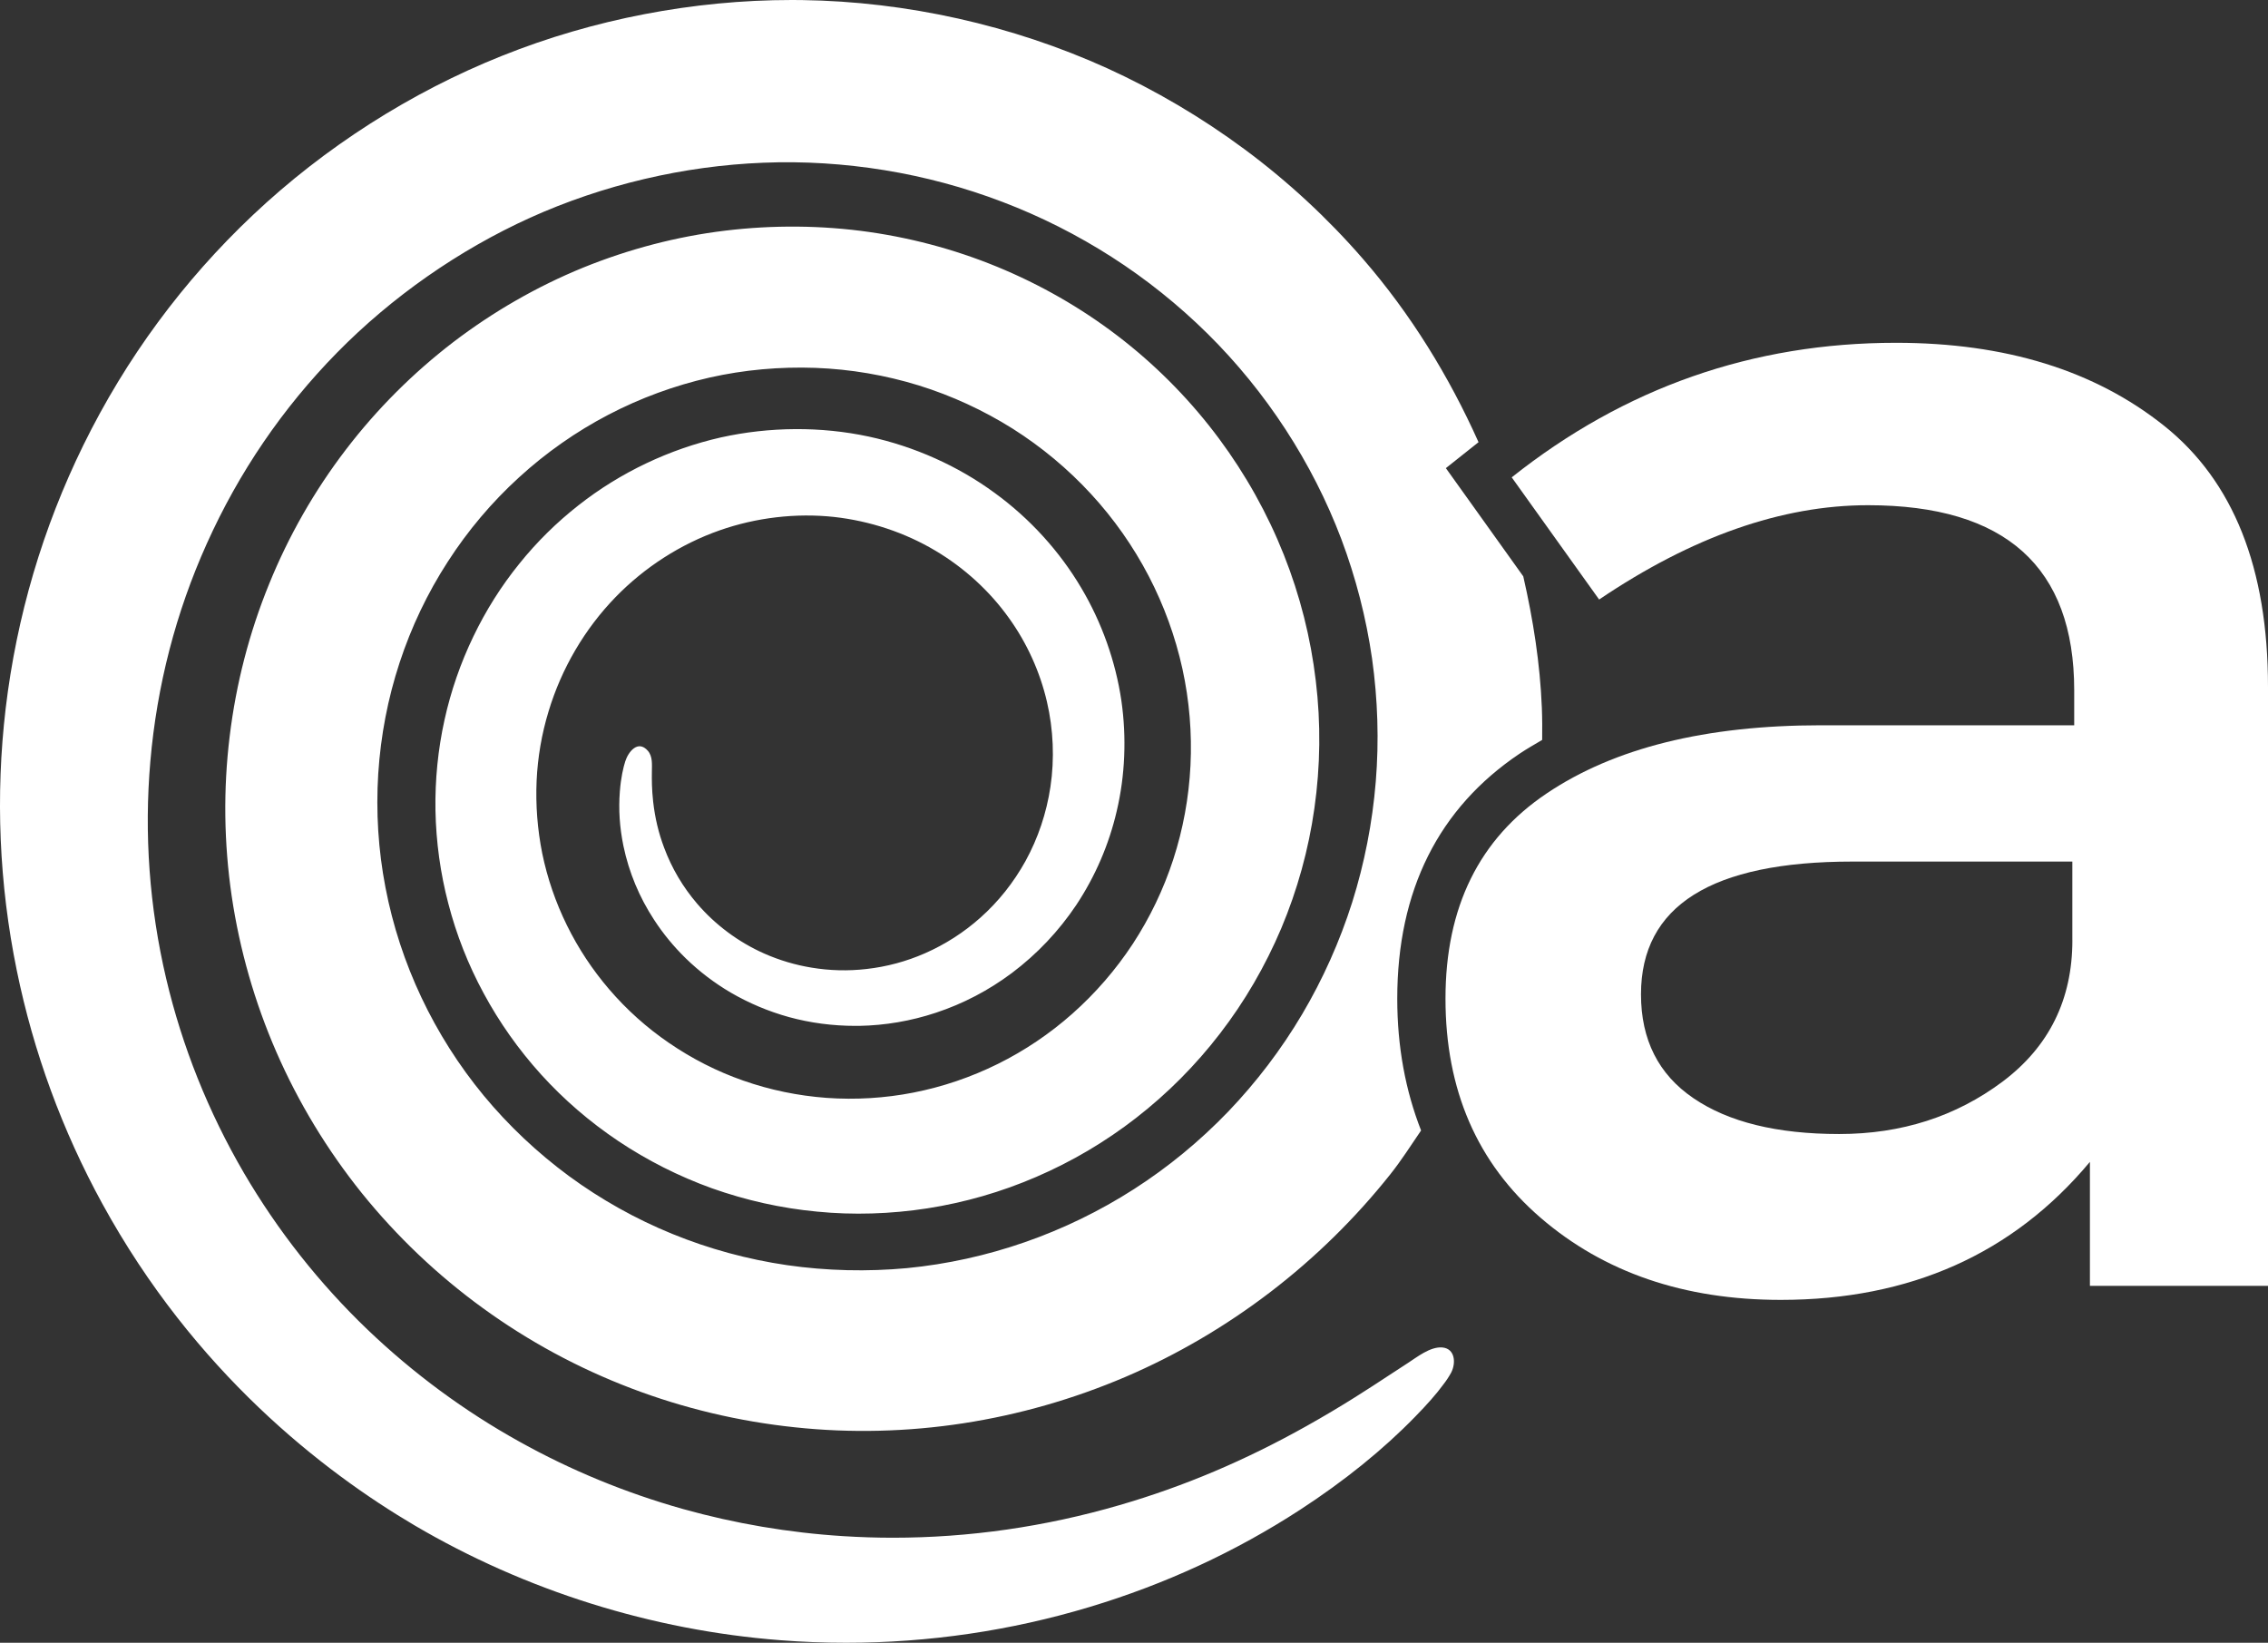
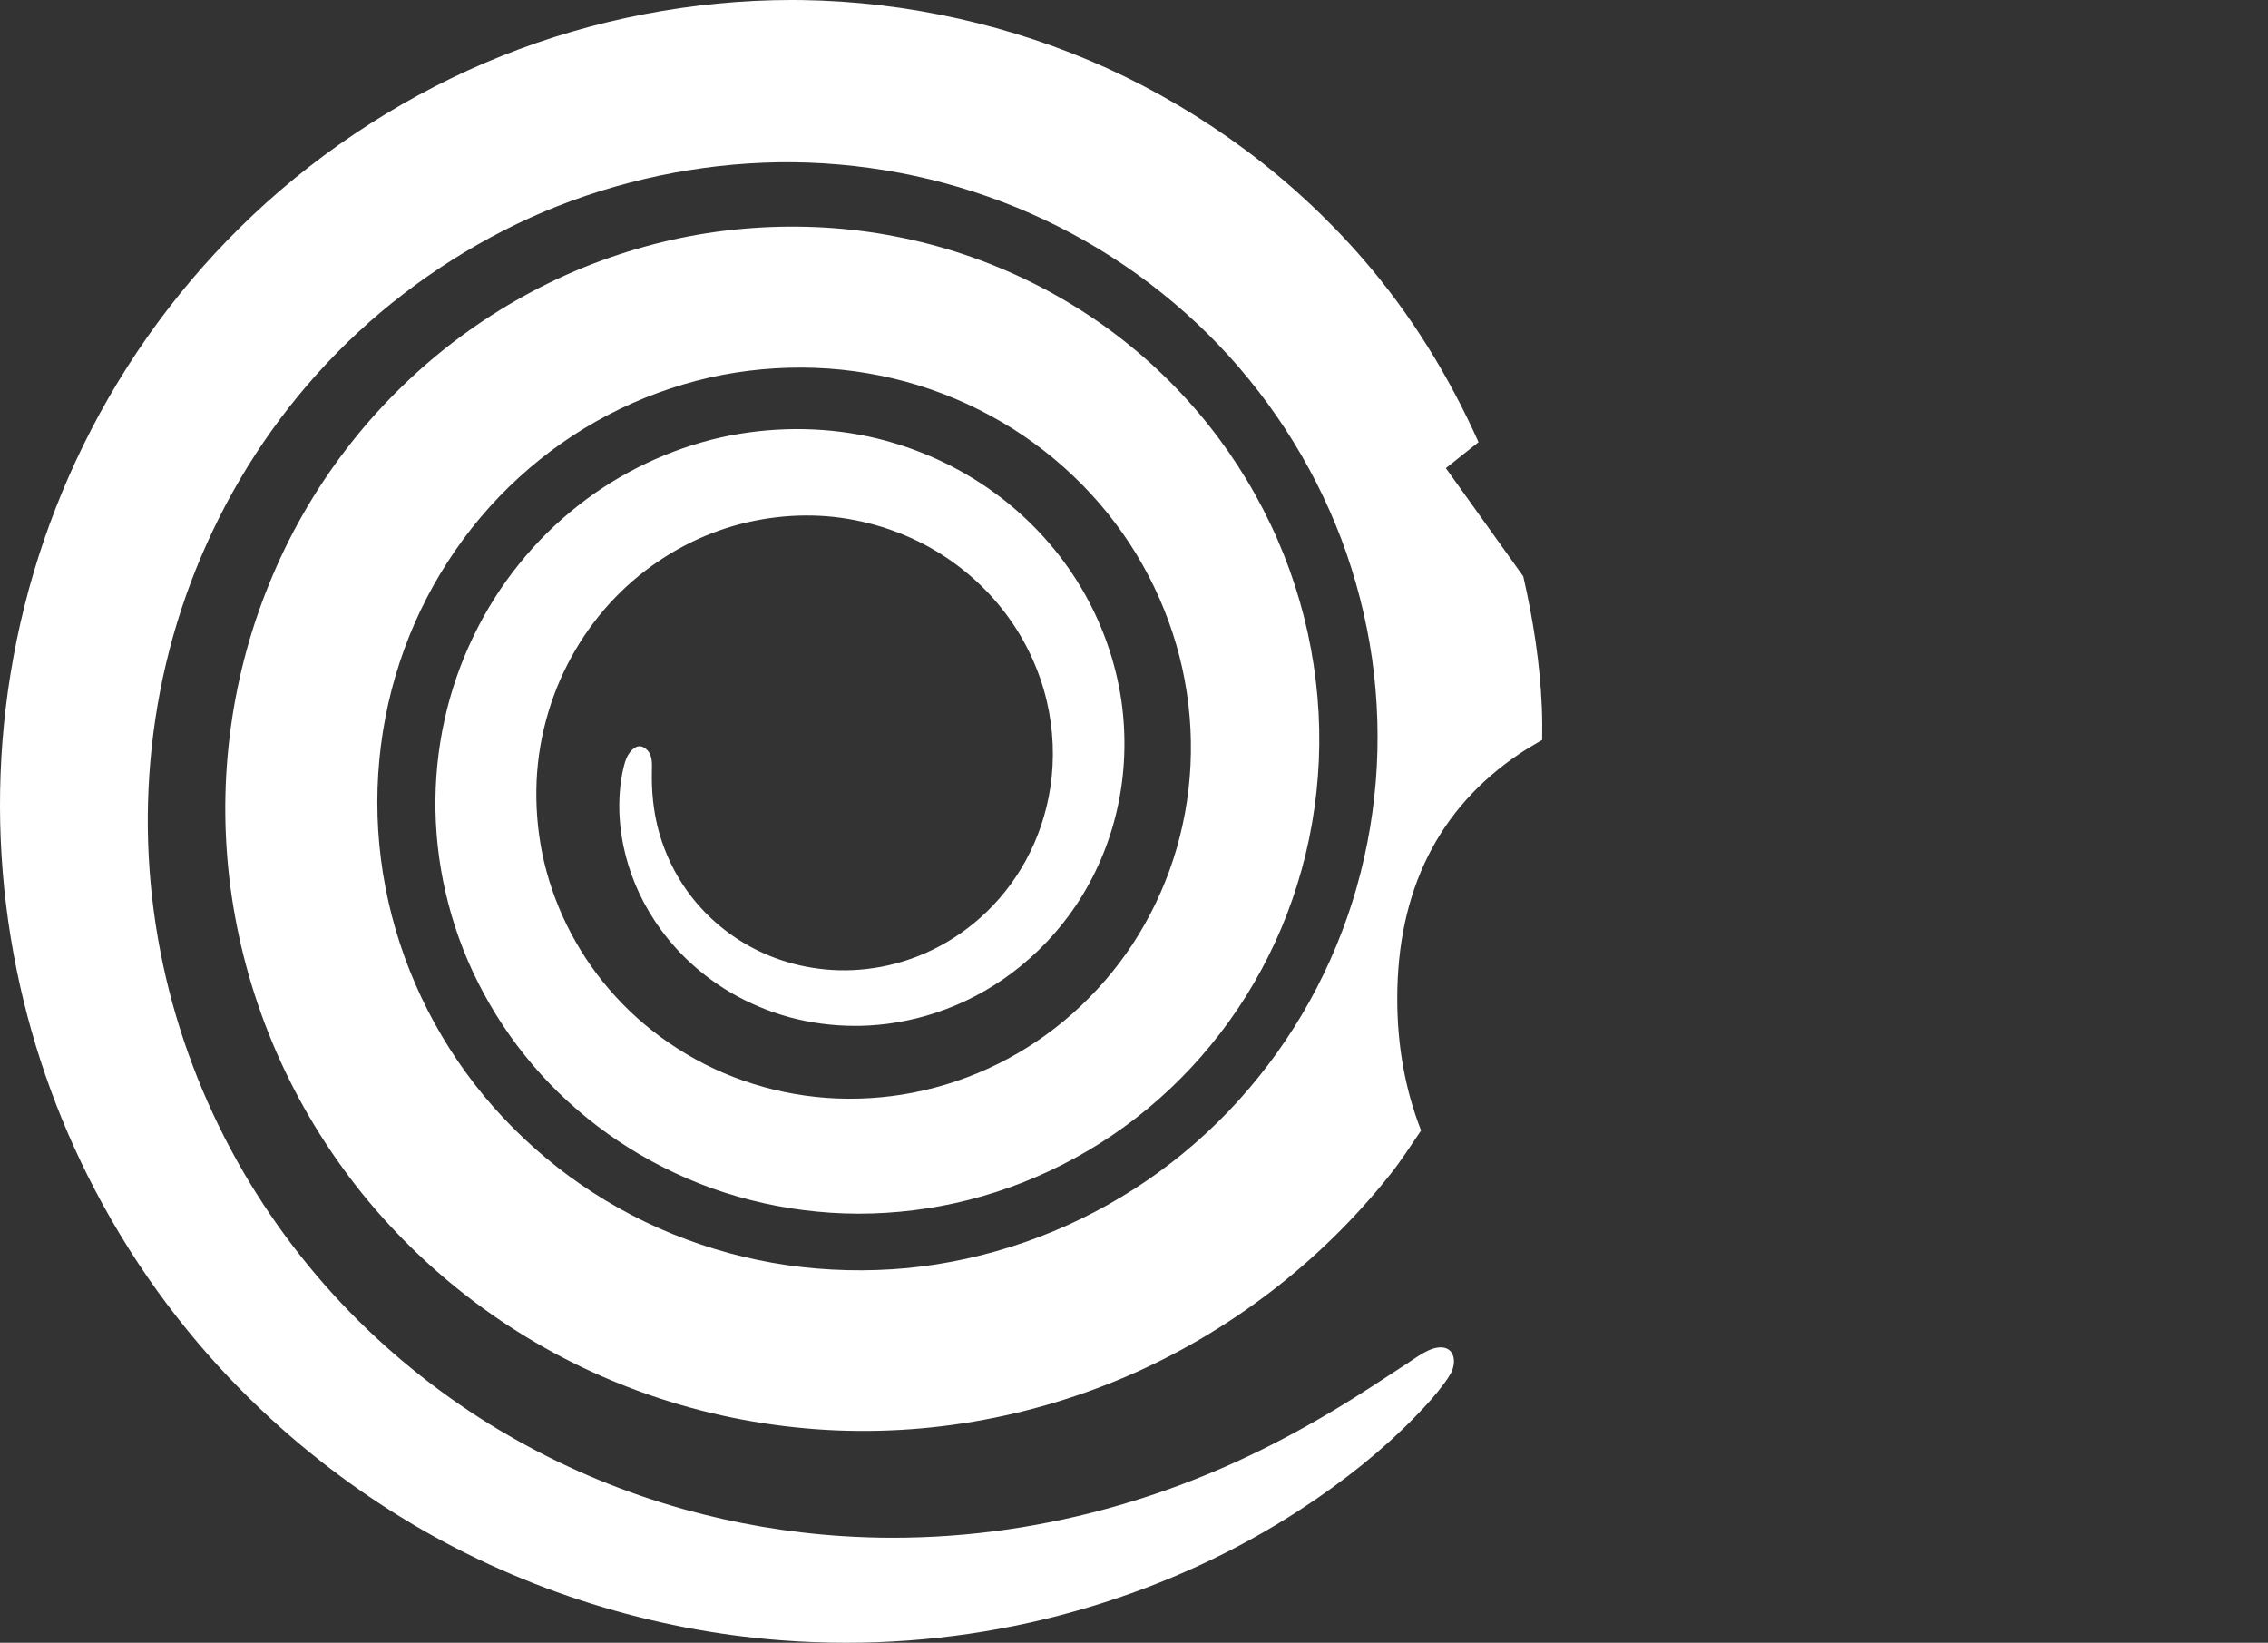
<svg xmlns="http://www.w3.org/2000/svg" version="1.1" id="Layer_1" x="0px" y="0px" width="58.457px" height="42.34px" viewBox="0 0 58.457 42.34" enable-background="new 0 0 58.457 42.34" xml:space="preserve">
  <rect x="0" y="0" width="58.457" height="42.34" fill="#333333" stroke="none" />
  <g>
-     <path fill="#FFFFFF" d="M53.415,24.232c0,1.529-0.6,2.745-1.8,3.646c-1.201,0.898-2.604,1.35-4.21,1.35s-2.858-0.309-3.758-0.924   c-0.901-0.612-1.351-1.508-1.351-2.676c0-2.28,1.814-3.422,5.446-3.422h5.672V24.232z M58.457,33.144V17.704   c0-3.062-0.891-5.304-2.679-6.731c-1.785-1.424-4.088-2.138-6.91-2.138c-3.691,0-6.992,1.155-9.904,3.468l2.253,3.149   c2.399-1.62,4.71-2.431,6.932-2.431c3.542,0,5.313,1.593,5.313,4.772v0.9h-6.528c-2.972,0-5.328,0.585-7.068,1.756   c-1.741,1.169-2.609,2.933-2.609,5.288s0.815,4.239,2.453,5.651c1.635,1.408,3.699,2.115,6.188,2.115   c3.332,0,5.988-1.186,7.969-3.557v3.195H58.457z" />
    <path fill="#FFFFFF" d="M37.174,34.729c-0.313-0.026-0.657,0.254-0.902,0.411c-0.129,0.084-0.278,0.181-0.445,0.29   c-0.517,0.34-1.225,0.806-2.149,1.323c-1.587,0.89-3.166,1.559-4.824,2.04c-1.915,0.558-3.88,0.84-5.842,0.84   c-0.42,0-0.847-0.014-1.28-0.041c-1.401-0.088-2.792-0.325-4.135-0.701c-1.471-0.414-2.886-0.997-4.205-1.732   c-1.422-0.789-2.737-1.76-3.914-2.885c-1.25-1.197-2.321-2.557-3.19-4.041c-0.919-1.575-1.593-3.262-2.005-5.011   c-0.434-1.845-0.57-3.729-0.408-5.597c0.169-1.954,0.658-3.843,1.455-5.613c0.825-1.837,1.952-3.49,3.352-4.918   c1.417-1.443,3.14-2.647,4.981-3.482c1.884-0.85,3.962-1.338,6.011-1.418c1.039-0.043,2.095,0.025,3.124,0.192   c1.038,0.169,2.06,0.444,3.038,0.817c0.988,0.376,1.936,0.855,2.82,1.422c0.887,0.568,1.718,1.234,2.472,1.979   c1.508,1.492,2.699,3.321,3.444,5.29c0.374,0.995,0.641,2.03,0.792,3.079c0.148,1.055,0.182,2.122,0.096,3.172   c-0.087,1.062-0.292,2.108-0.607,3.109c-0.321,1.011-0.756,1.983-1.291,2.887c-0.539,0.91-1.182,1.754-1.908,2.512   c-0.73,0.758-1.545,1.43-2.425,1.994c-1.764,1.133-3.787,1.837-5.85,2.037c-1.021,0.095-2.072,0.071-3.091-0.076   c-1.022-0.149-2.019-0.421-2.963-0.807c-0.94-0.384-1.834-0.884-2.658-1.488c-0.819-0.604-1.56-1.303-2.202-2.079   c-1.279-1.55-2.154-3.401-2.529-5.356c-0.187-0.968-0.249-1.956-0.187-2.938c0.063-0.981,0.248-1.942,0.55-2.86   c0.302-0.92,0.719-1.795,1.241-2.601c0.516-0.801,1.133-1.533,1.836-2.174c0.697-0.638,1.473-1.181,2.303-1.615   c0.824-0.43,1.703-0.753,2.609-0.959c0.89-0.2,1.807-0.283,2.73-0.25c0.904,0.034,1.801,0.187,2.664,0.453   c0.852,0.265,1.666,0.641,2.419,1.114c0.747,0.473,1.425,1.038,2.019,1.683c0.587,0.637,1.087,1.348,1.486,2.113   c0.395,0.759,0.687,1.562,0.87,2.392c0.18,0.822,0.249,1.662,0.208,2.494c-0.041,0.827-0.191,1.643-0.444,2.421   c-0.25,0.768-0.602,1.502-1.044,2.178c-0.439,0.667-0.963,1.271-1.556,1.797c-1.169,1.037-2.587,1.738-4.099,2.034   c-0.735,0.144-1.492,0.189-2.235,0.136c-0.736-0.054-1.459-0.203-2.151-0.446c-0.677-0.236-1.319-0.564-1.91-0.969   c-0.574-0.392-1.092-0.856-1.543-1.382c-0.865-1.007-1.463-2.22-1.727-3.508c-0.123-0.618-0.172-1.247-0.144-1.871   c0.028-0.604,0.131-1.204,0.307-1.783c0.334-1.108,0.931-2.127,1.728-2.948c0.75-0.771,1.677-1.367,2.681-1.72   c0.946-0.332,1.972-0.451,2.949-0.346c0.926,0.103,1.832,0.403,2.619,0.873c0.74,0.44,1.394,1.038,1.889,1.731   c0.466,0.646,0.803,1.394,0.98,2.158c0.167,0.715,0.198,1.474,0.091,2.192c-0.102,0.68-0.319,1.326-0.644,1.917   c-0.307,0.553-0.695,1.042-1.16,1.456c-0.428,0.382-0.91,0.691-1.432,0.92c-0.479,0.21-0.985,0.346-1.502,0.404   c-0.482,0.056-0.953,0.042-1.414-0.034c-0.419-0.068-0.832-0.19-1.225-0.364c-0.665-0.295-1.262-0.74-1.729-1.285   c-0.37-0.432-0.655-0.916-0.851-1.442c-0.145-0.383-0.236-0.771-0.283-1.186c-0.036-0.321-0.036-0.569-0.033-0.779   c0.001-0.178,0.023-0.389-0.104-0.534c-0.255-0.292-0.505,0.027-0.583,0.275c-0.048,0.152-0.111,0.41-0.139,0.778   c-0.036,0.465-0.005,0.923,0.093,1.401c0.141,0.677,0.407,1.317,0.79,1.902c0.23,0.354,0.504,0.688,0.815,0.992   c0.35,0.341,0.74,0.637,1.157,0.882c0.468,0.273,0.974,0.487,1.506,0.634c0.548,0.15,1.124,0.226,1.712,0.226h0.095   c0.67-0.012,1.335-0.125,1.98-0.339c0.699-0.231,1.358-0.575,1.959-1.025c0.647-0.487,1.206-1.077,1.66-1.755   c0.488-0.738,0.839-1.551,1.04-2.415c0.216-0.913,0.257-1.898,0.12-2.849c-0.149-1.014-0.507-2.018-1.031-2.9   c-0.558-0.947-1.33-1.795-2.23-2.45c-0.951-0.699-2.075-1.201-3.248-1.455c-1.235-0.265-2.557-0.256-3.811,0.021   c-1.325,0.3-2.594,0.902-3.669,1.747c-0.564,0.442-1.078,0.947-1.528,1.508c-0.463,0.571-0.861,1.202-1.182,1.87   c-0.333,0.689-0.583,1.413-0.746,2.153c-0.169,0.761-0.247,1.548-0.234,2.338c0.016,0.813,0.127,1.618,0.331,2.396   c0.208,0.805,0.515,1.584,0.912,2.316c0.403,0.748,0.899,1.45,1.478,2.09c0.587,0.648,1.257,1.225,1.991,1.717   c0.747,0.499,1.559,0.91,2.414,1.218c0.872,0.309,1.781,0.514,2.708,0.601c0.934,0.093,1.901,0.062,2.845-0.084   c0.963-0.15,1.907-0.422,2.805-0.81c0.914-0.393,1.782-0.904,2.575-1.521c0.81-0.629,1.536-1.36,2.161-2.173   c0.638-0.826,1.167-1.739,1.579-2.71c0.417-0.991,0.705-2.031,0.855-3.095c0.155-1.09,0.168-2.193,0.037-3.281   c-0.131-1.111-0.407-2.206-0.824-3.254c-0.422-1.062-0.984-2.069-1.67-2.993c-0.697-0.938-1.516-1.783-2.438-2.513   c-0.938-0.742-1.971-1.355-3.069-1.828c-1.111-0.479-2.29-0.811-3.508-0.986c-1.219-0.174-2.484-0.184-3.713-0.035   c-1.242,0.15-2.474,0.471-3.663,0.953c-1.19,0.486-2.314,1.133-3.343,1.917c-1.04,0.797-1.973,1.729-2.772,2.774   c-0.81,1.058-1.476,2.225-1.978,3.462c-0.511,1.251-0.853,2.573-1.017,3.926c-0.167,1.363-0.149,2.75,0.052,4.12   c0.205,1.382,0.592,2.735,1.153,4.021c0.568,1.3,1.308,2.521,2.2,3.632c0.907,1.124,1.957,2.121,3.122,2.966   c1.17,0.85,2.454,1.545,3.816,2.064c1.354,0.517,2.776,0.855,4.225,1.007c1.435,0.154,2.91,0.117,4.344-0.104   c1.429-0.22,2.833-0.622,4.174-1.194c1.325-0.567,2.584-1.306,3.74-2.19c1.148-0.879,2.187-1.898,3.088-3.031   c0.287-0.36,0.533-0.749,0.794-1.131c-0.401-1.025-0.614-2.155-0.614-3.397c0-2.786,1.062-4.911,3.158-6.318   c0.185-0.124,0.383-0.236,0.577-0.351c0.003-0.275,0.003-0.553-0.008-0.83c-0.046-1.14-0.224-2.271-0.479-3.386l-1.307-1.828   l-0.688-0.961l0.842-0.669c-0.761-1.701-1.752-3.311-2.979-4.724c-0.911-1.05-1.938-2-3.05-2.824   c-1.108-0.821-2.301-1.524-3.545-2.091c-2.446-1.108-5.166-1.718-7.864-1.756L20.406,0c-2.531,0-5.111,0.496-7.46,1.436   c-2.355,0.939-4.576,2.359-6.426,4.105c-1.802,1.701-3.272,3.695-4.371,5.932c-1.046,2.131-1.72,4.413-2.003,6.787   c-0.265,2.254-0.169,4.525,0.286,6.749c0.431,2.109,1.174,4.133,2.207,6.018c2.373,4.332,5.687,6.897,8.047,8.288   c2.856,1.68,6.115,2.703,9.425,2.959c0.561,0.044,1.133,0.066,1.696,0.066c2.135,0,4.244-0.311,6.27-0.92   c1.946-0.584,3.772-1.428,5.428-2.505c1.147-0.746,2.146-1.554,2.97-2.401c0.307-0.313,0.55-0.59,0.714-0.814   c0.092-0.116,0.158-0.22,0.214-0.322C37.531,35.132,37.507,34.758,37.174,34.729" />
  </g>
</svg>